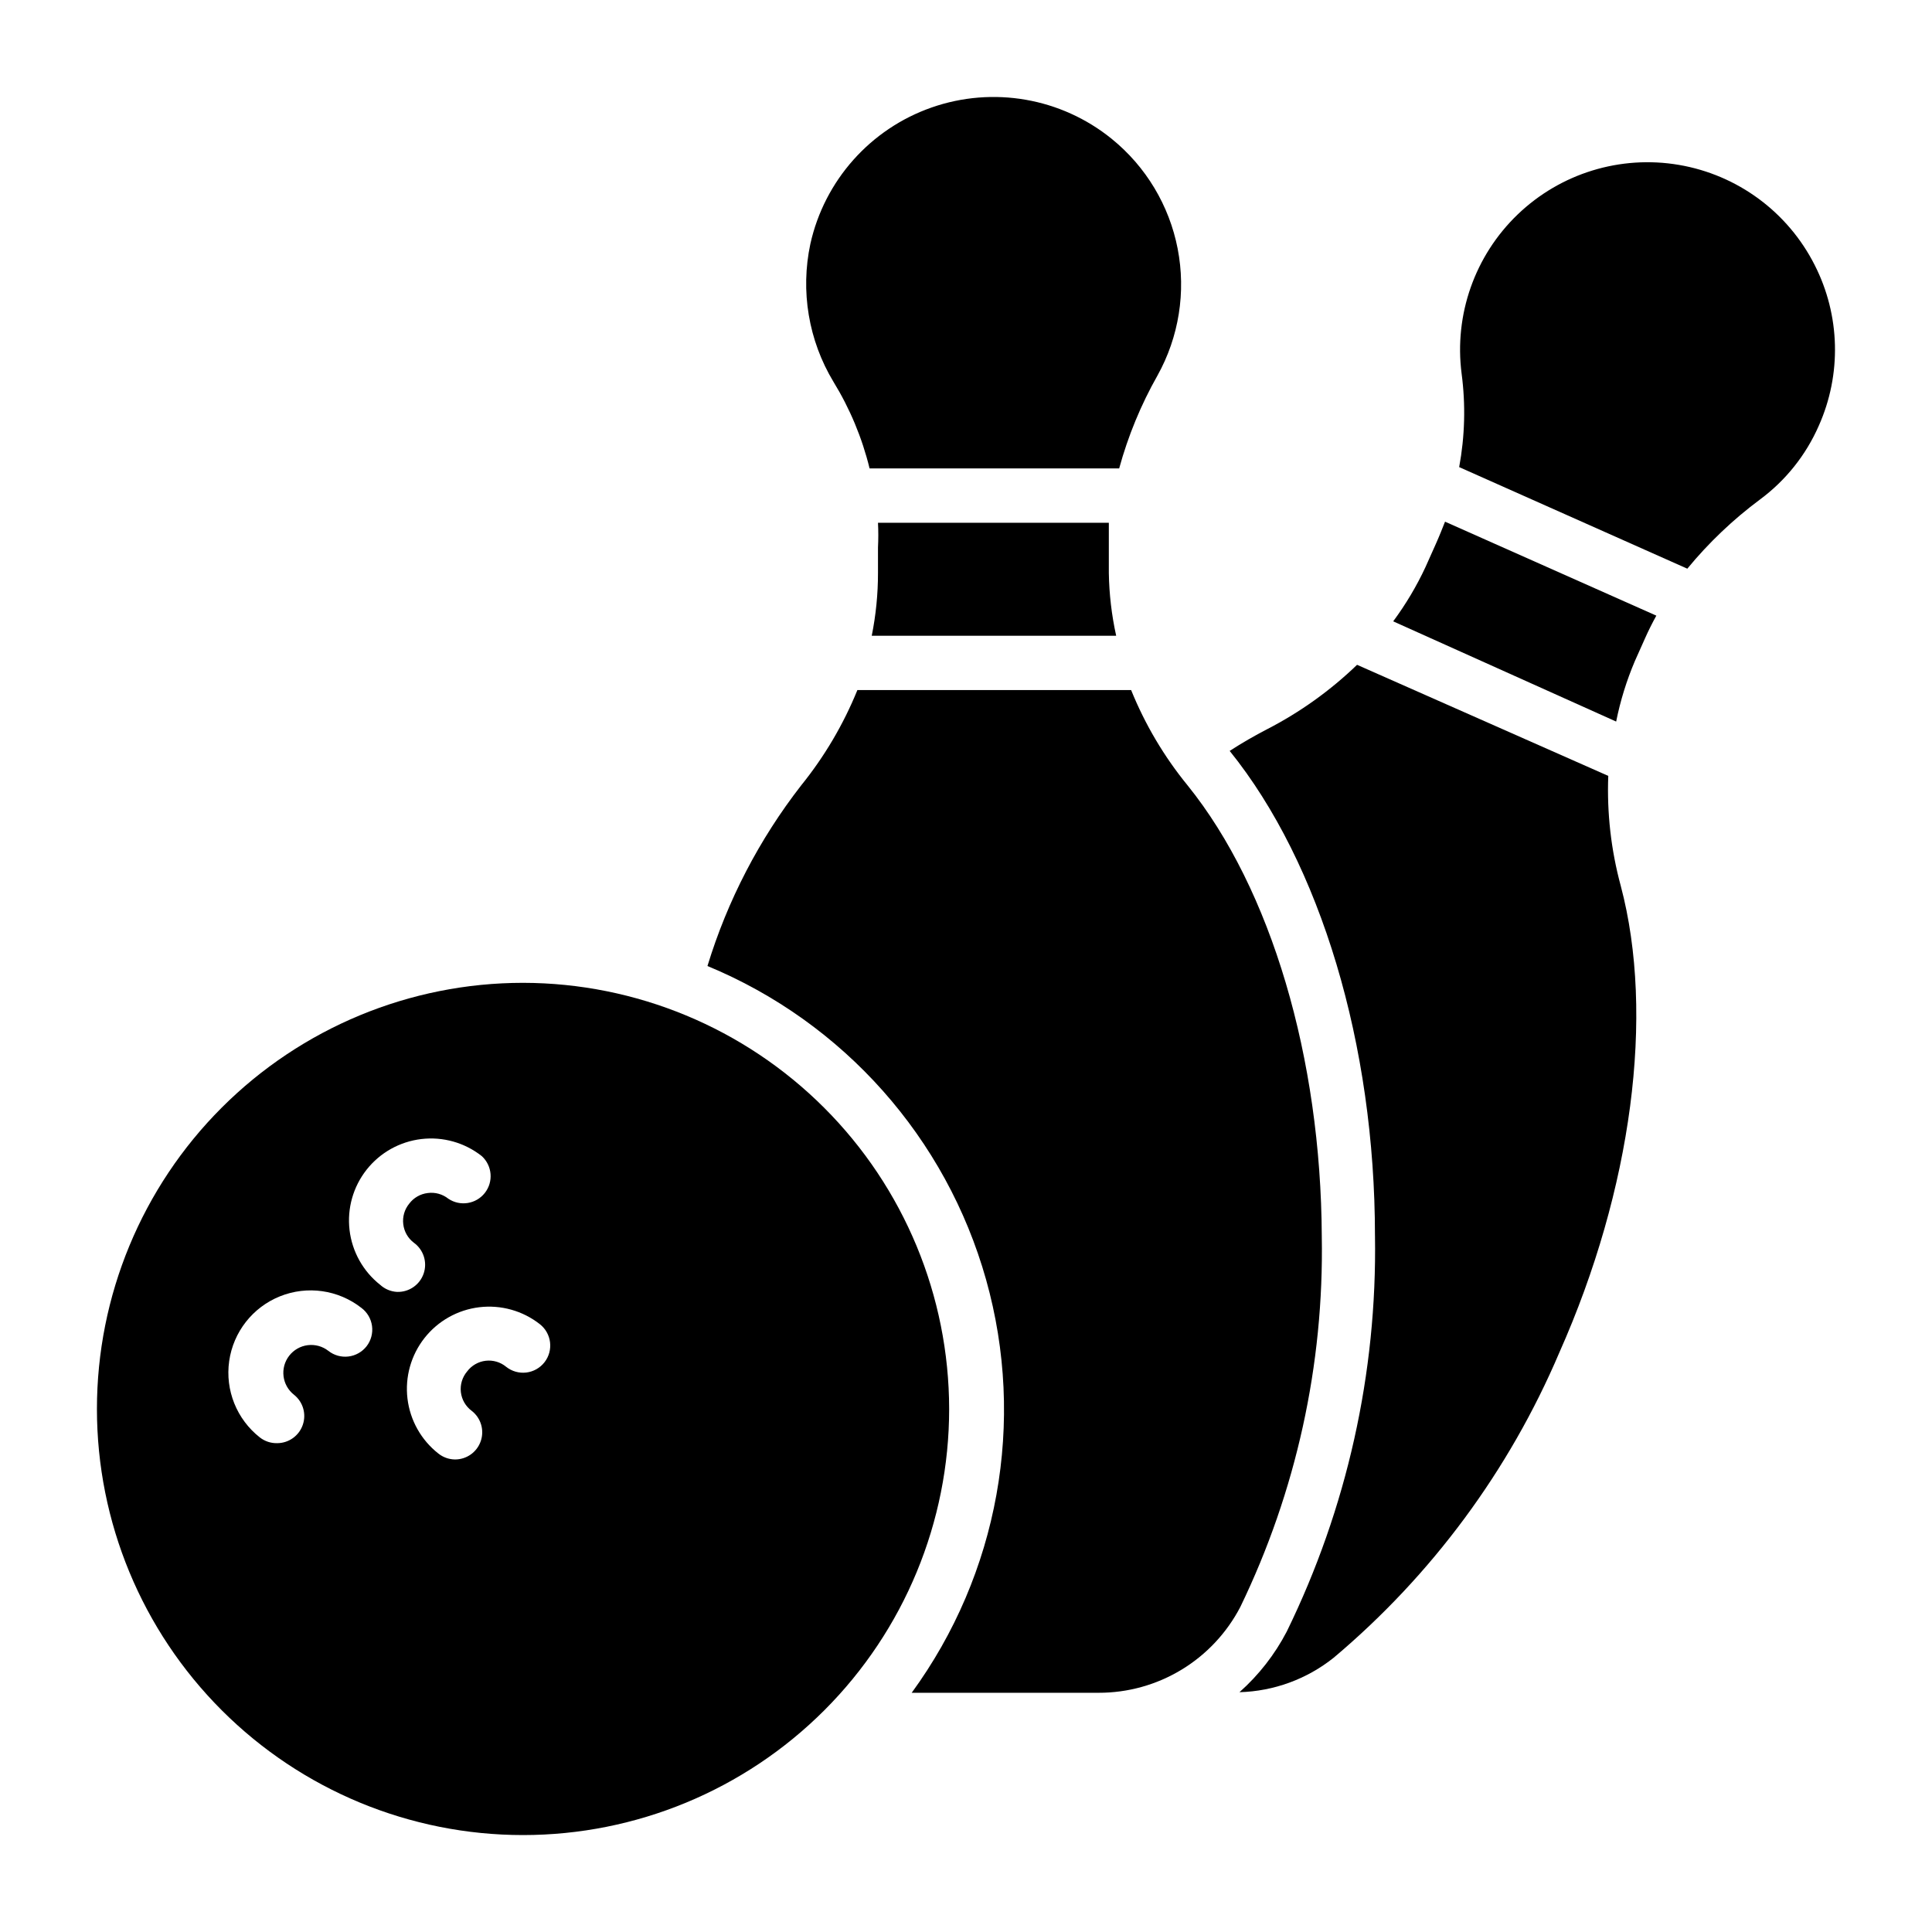
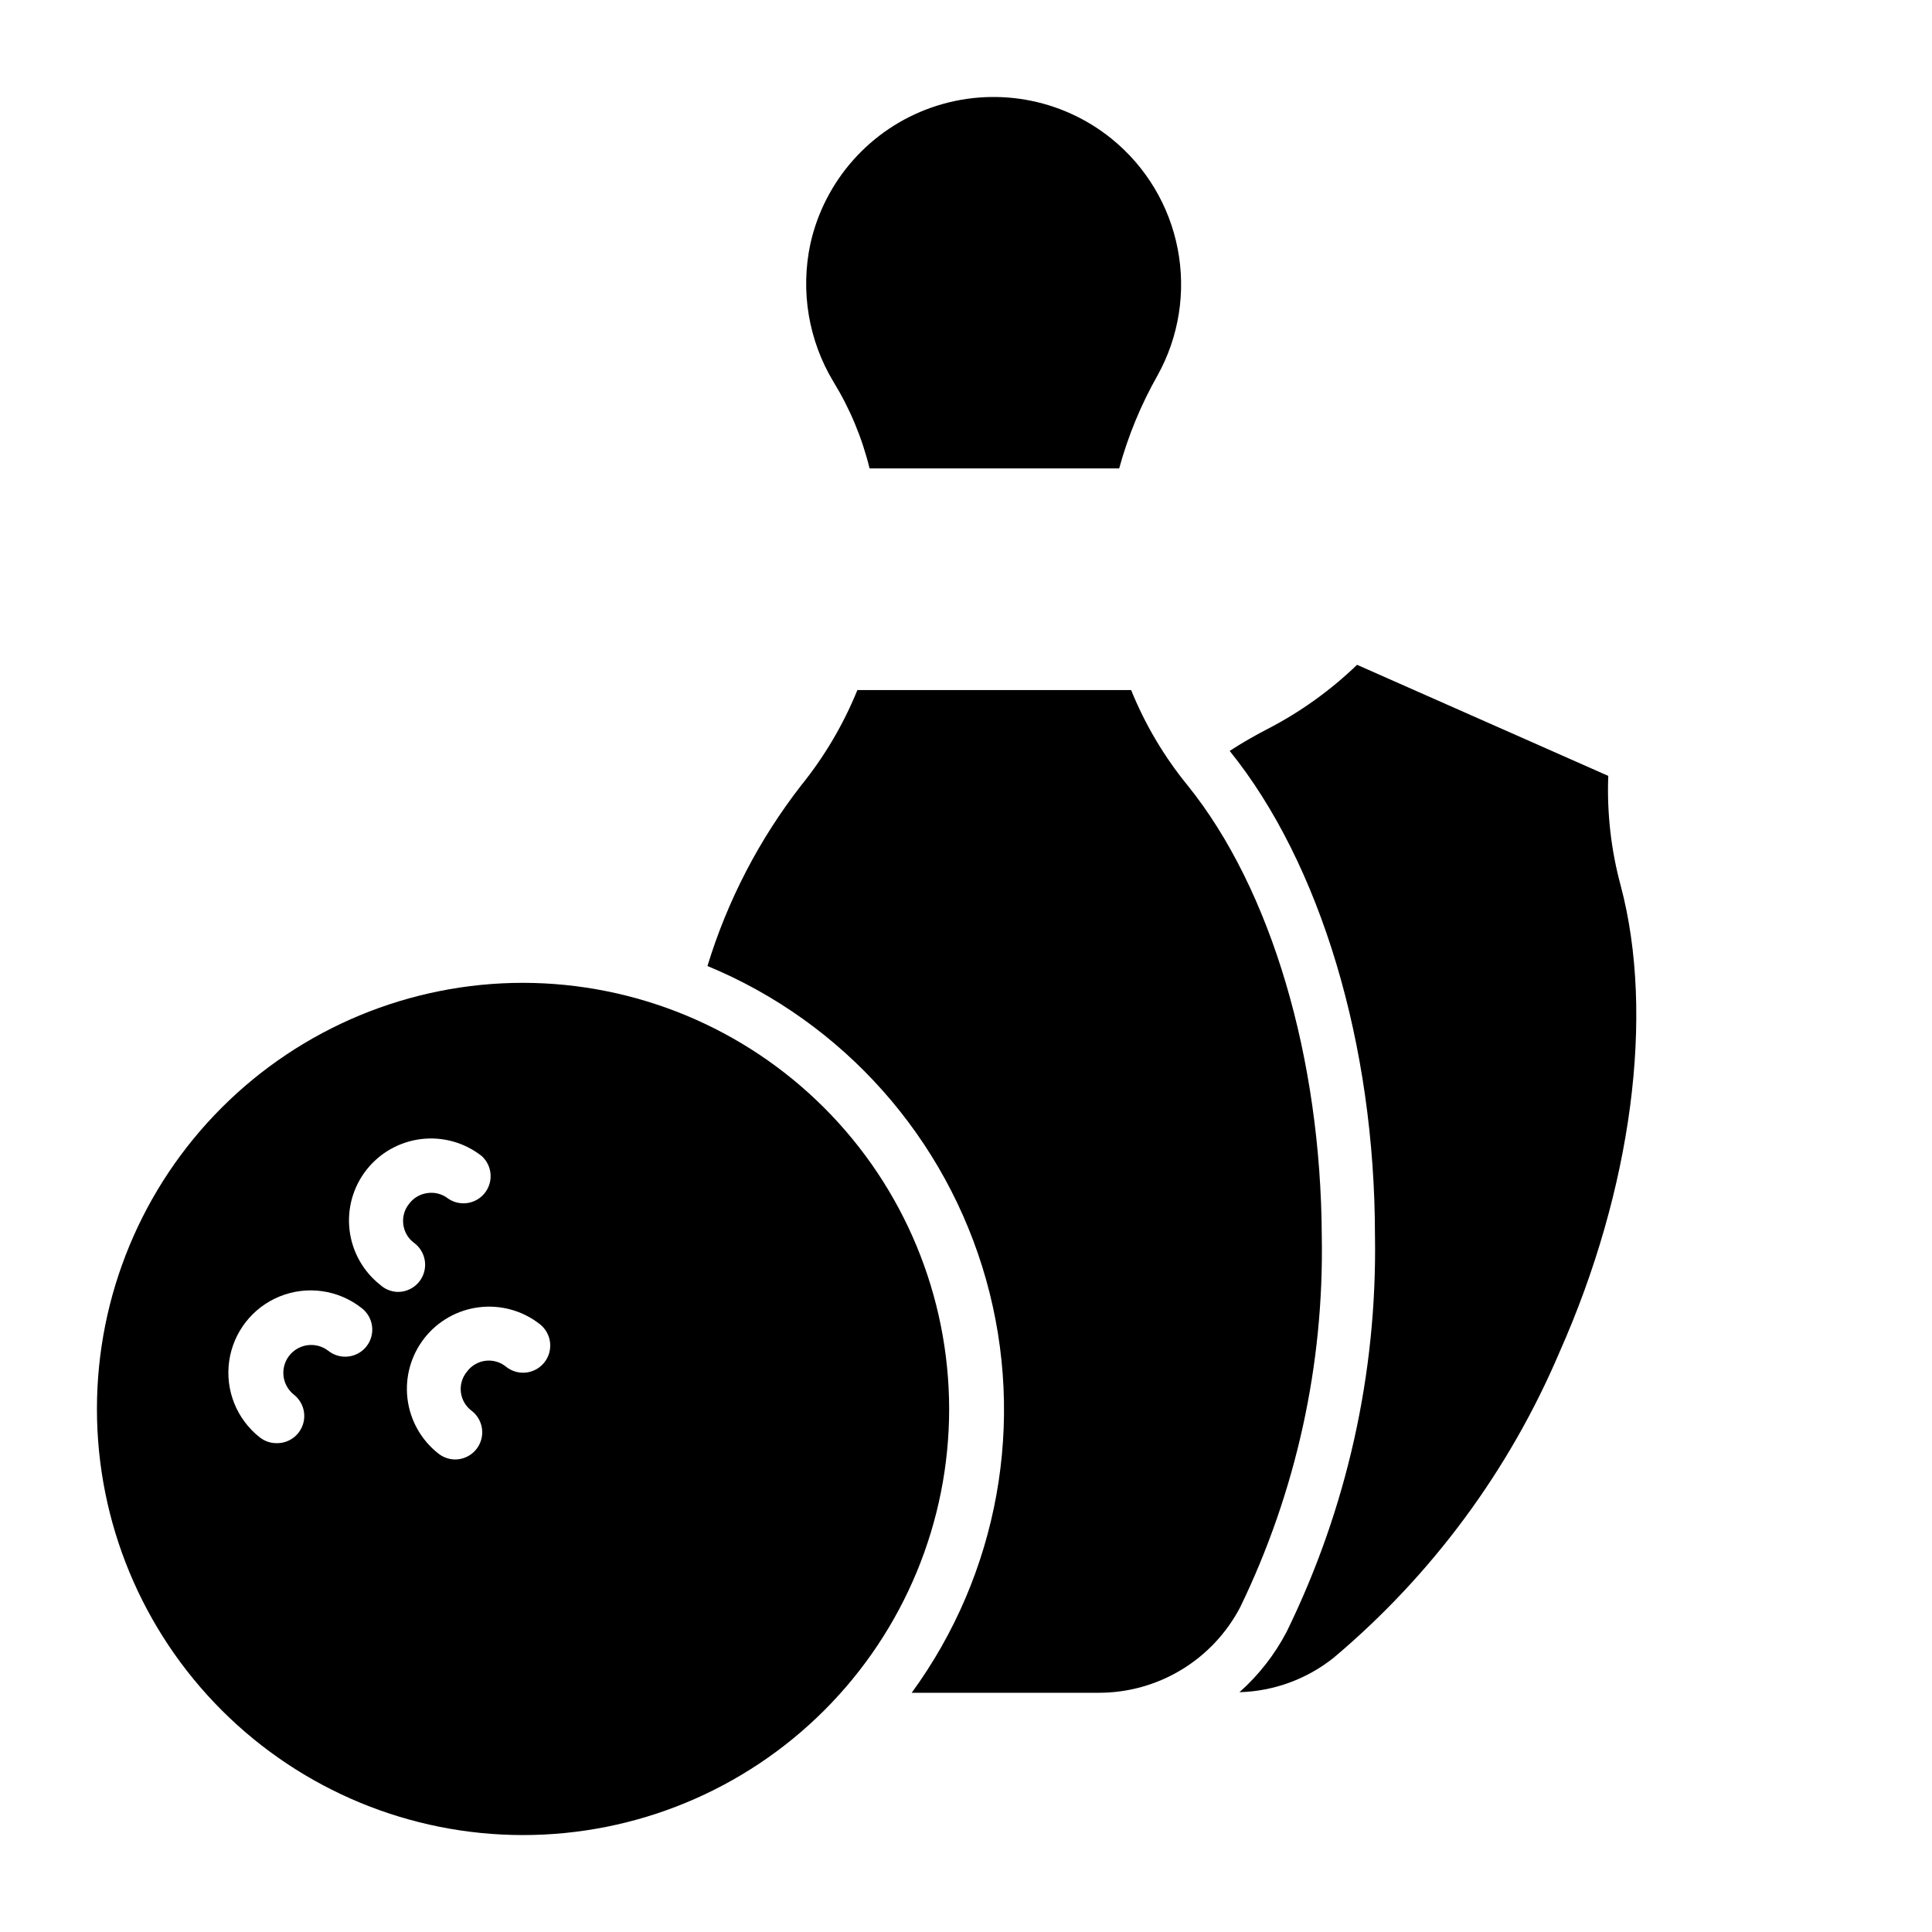
<svg xmlns="http://www.w3.org/2000/svg" fill="#000000" width="800px" height="800px" version="1.1" viewBox="144 144 512 512">
  <g>
-     <path d="m624.91 214.24c-7.109-14.055-20.461-23.902-35.988-26.543-15.523-2.641-31.383 2.238-42.734 13.148-11.355 10.914-16.863 26.562-14.844 42.184 1.086 8.234 0.867 16.59-0.648 24.758l60.457 26.918h0.004c5.656-6.879 12.137-13.043 19.285-18.355 6.793-5.035 12.152-11.758 15.547-19.504 6.094-13.637 5.699-29.297-1.078-42.605z" />
    <path d="m570.21 349.62-66.574-29.438c-7.07 6.816-15.094 12.562-23.824 17.059-3.312 1.727-6.621 3.598-9.934 5.758 24.109 29.867 38.504 77.945 38.504 128.54h0.004c0.578 36.309-7.438 72.242-23.391 104.86-3.164 6.07-7.406 11.508-12.523 16.051 9.094-0.254 17.863-3.461 24.973-9.141 26.012-21.895 46.5-49.609 59.809-80.898 19.215-43.184 25.336-89.461 16.266-123.65-2.574-9.492-3.691-19.32-3.309-29.148z" />
-     <path d="m524.51 288.15-2.734 6.117c-2.363 5.074-5.234 9.898-8.566 14.395l59.09 26.559c1.102-5.508 2.766-10.883 4.965-16.051l2.734-6.117c0.863-1.941 1.871-3.957 2.949-5.902l-55.996-24.902c-0.715 1.801-1.508 3.816-2.441 5.902z" />
-     <path d="m375.02 312.48h64.777c-1.203-5.465-1.855-11.035-1.945-16.625v-6.766-6.551h-61.176c0.109 2.184 0.109 4.367 0 6.551v6.766c0.004 5.582-0.551 11.152-1.656 16.625z" />
    <path d="m374.45 268.14h66.145-0.004c2.352-8.594 5.758-16.863 10.148-24.613 5.688-10.219 7.586-22.117 5.359-33.598-2.223-11.48-8.43-21.809-17.523-29.164-13.379-10.824-31.41-13.957-47.66-8.289-16.25 5.672-28.414 19.344-32.156 36.141-2.68 12.523-0.492 25.598 6.117 36.562 4.363 7.113 7.594 14.855 9.574 22.961z" />
    <path d="m458.73 352.14c-6.227-7.621-11.273-16.141-14.969-25.262h-72.547c-3.699 9.105-8.719 17.617-14.898 25.262-11.125 14.309-19.543 30.527-24.832 47.863 36.066 14.922 63.285 45.574 73.848 83.152 10.559 37.574 3.289 77.918-19.723 109.45h49.516c7.746 0.016 15.348-2.094 21.973-6.106 6.625-4.012 12.02-9.766 15.598-16.637 14.797-30.578 22.191-64.207 21.59-98.172-0.215-47.285-13.387-92.055-35.555-119.55z" />
    <path d="m282.61 404.46c-29.949 0-58.672 11.898-79.848 33.074-21.18 21.18-33.074 49.902-33.074 79.852s11.895 58.672 33.074 79.852c21.176 21.176 49.898 33.074 79.848 33.074s58.676-11.898 79.852-33.074c21.18-21.18 33.074-49.902 33.074-79.852-0.035-29.938-11.945-58.641-33.117-79.809-21.168-21.168-49.867-33.078-79.809-33.117zm-41.453 96.301c-1.18 1.516-2.914 2.496-4.82 2.727-1.906 0.227-3.824-0.312-5.328-1.504-1.547-1.203-3.508-1.742-5.453-1.5-1.941 0.242-3.711 1.25-4.914 2.797-2.504 3.219-1.922 7.859 1.297 10.363 2.379 1.906 3.297 5.102 2.293 7.981-1 2.879-3.707 4.812-6.754 4.828-1.664 0.047-3.293-0.488-4.606-1.512-6.133-4.805-9.234-12.52-8.137-20.238 1.098-7.715 6.227-14.258 13.457-17.164 7.231-2.906 15.465-1.734 21.594 3.074 1.539 1.156 2.547 2.879 2.805 4.789 0.258 1.906-0.258 3.836-1.434 5.359zm3.598-16.266c-4.523-3.57-7.445-8.793-8.121-14.516-0.676-5.723 0.953-11.477 4.523-16.004 3.566-4.523 8.789-7.441 14.512-8.117 5.723-0.676 11.48 0.949 16.004 4.519 2.781 2.539 3.141 6.793 0.816 9.758-2.324 2.965-6.539 3.637-9.668 1.543-1.543-1.23-3.519-1.777-5.473-1.512-1.945 0.23-3.711 1.242-4.894 2.809-1.258 1.527-1.828 3.504-1.582 5.469 0.23 1.945 1.242 3.711 2.809 4.894 2.566 1.855 3.617 5.168 2.594 8.164-1.027 2.996-3.891 4.973-7.059 4.863-1.656-0.09-3.234-0.754-4.461-1.871zm43.543 20.512c-1.18 1.516-2.914 2.496-4.82 2.727-1.906 0.227-3.824-0.312-5.328-1.504-1.516-1.262-3.484-1.844-5.445-1.613-1.957 0.23-3.738 1.258-4.918 2.836-1.285 1.523-1.883 3.508-1.652 5.484 0.234 1.977 1.273 3.769 2.875 4.953 2.438 1.891 3.398 5.125 2.387 8.039-1.008 2.918-3.762 4.863-6.848 4.844-1.602-0.027-3.144-0.582-4.391-1.582-4.543-3.57-7.484-8.801-8.172-14.535-0.688-5.738 0.93-11.512 4.5-16.055 3.57-4.543 8.797-7.481 14.535-8.172 5.734-0.688 11.512 0.93 16.055 4.5 3.109 2.453 3.656 6.953 1.223 10.078z" />
  </g>
</svg>